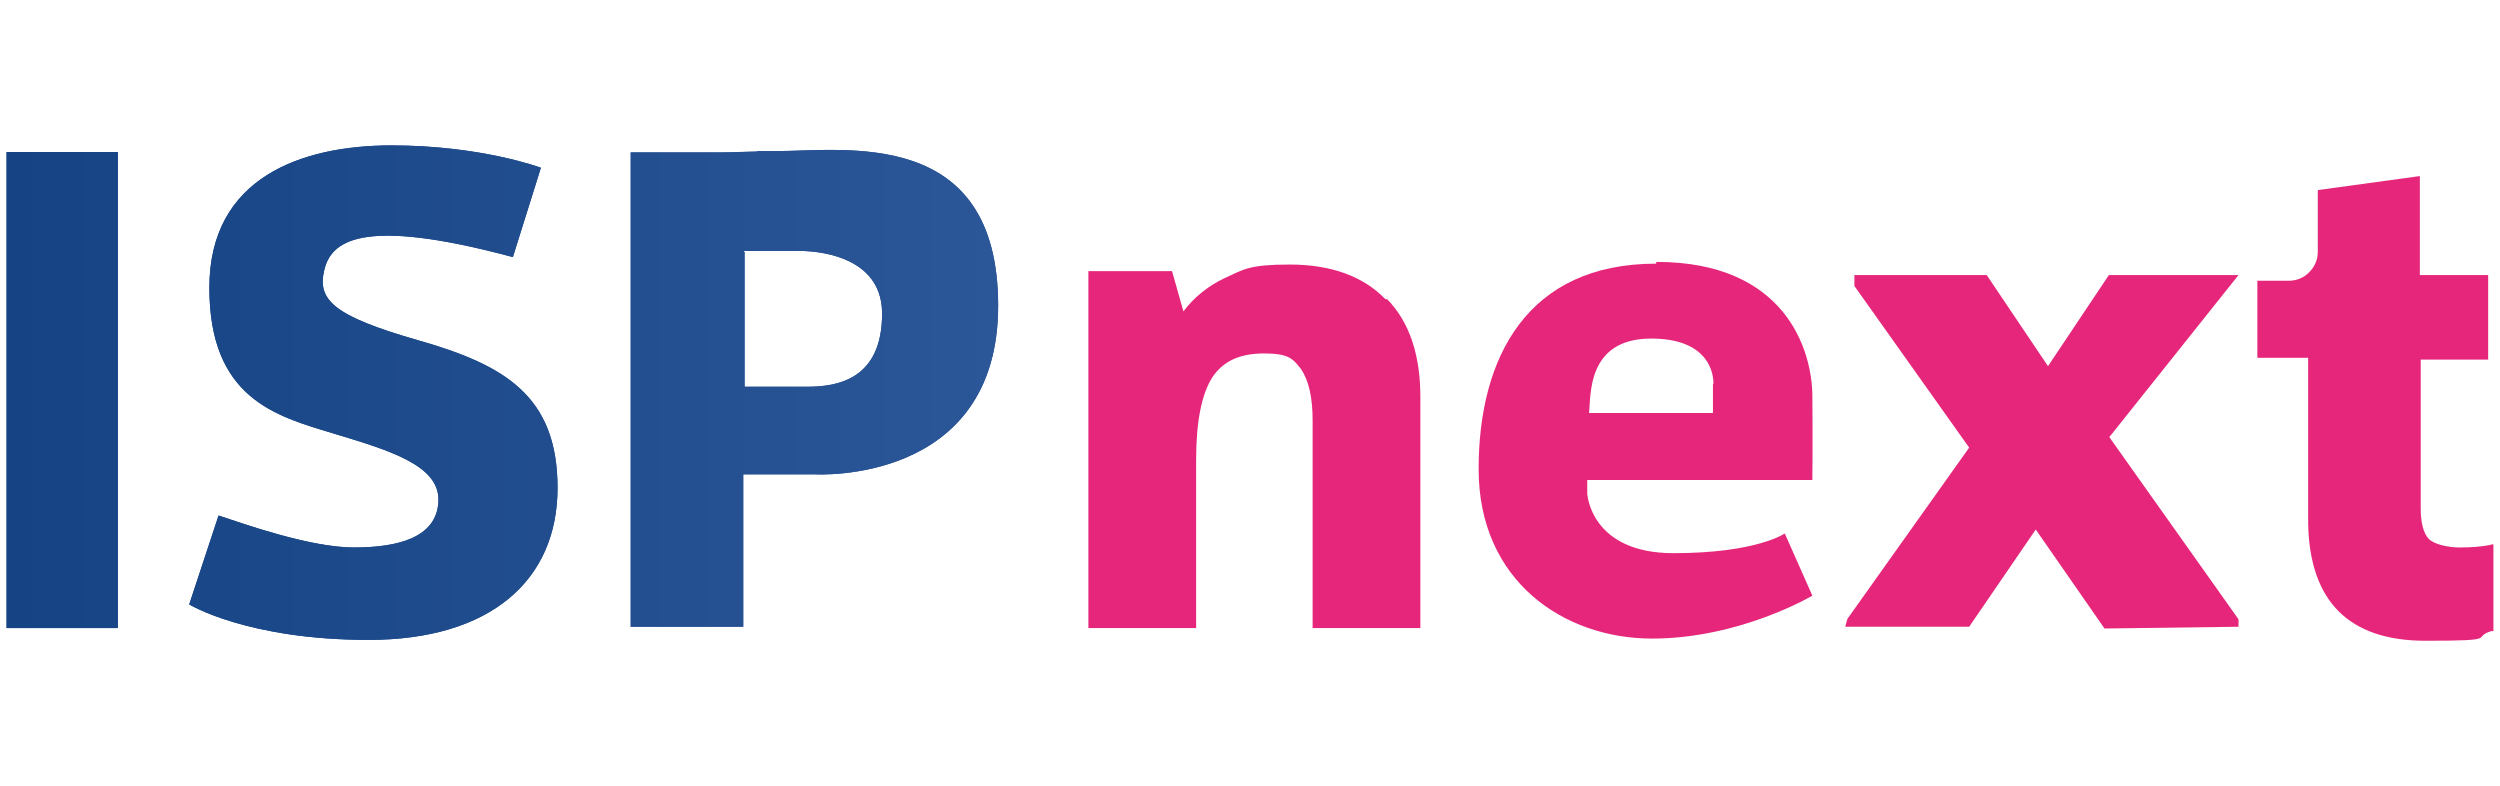
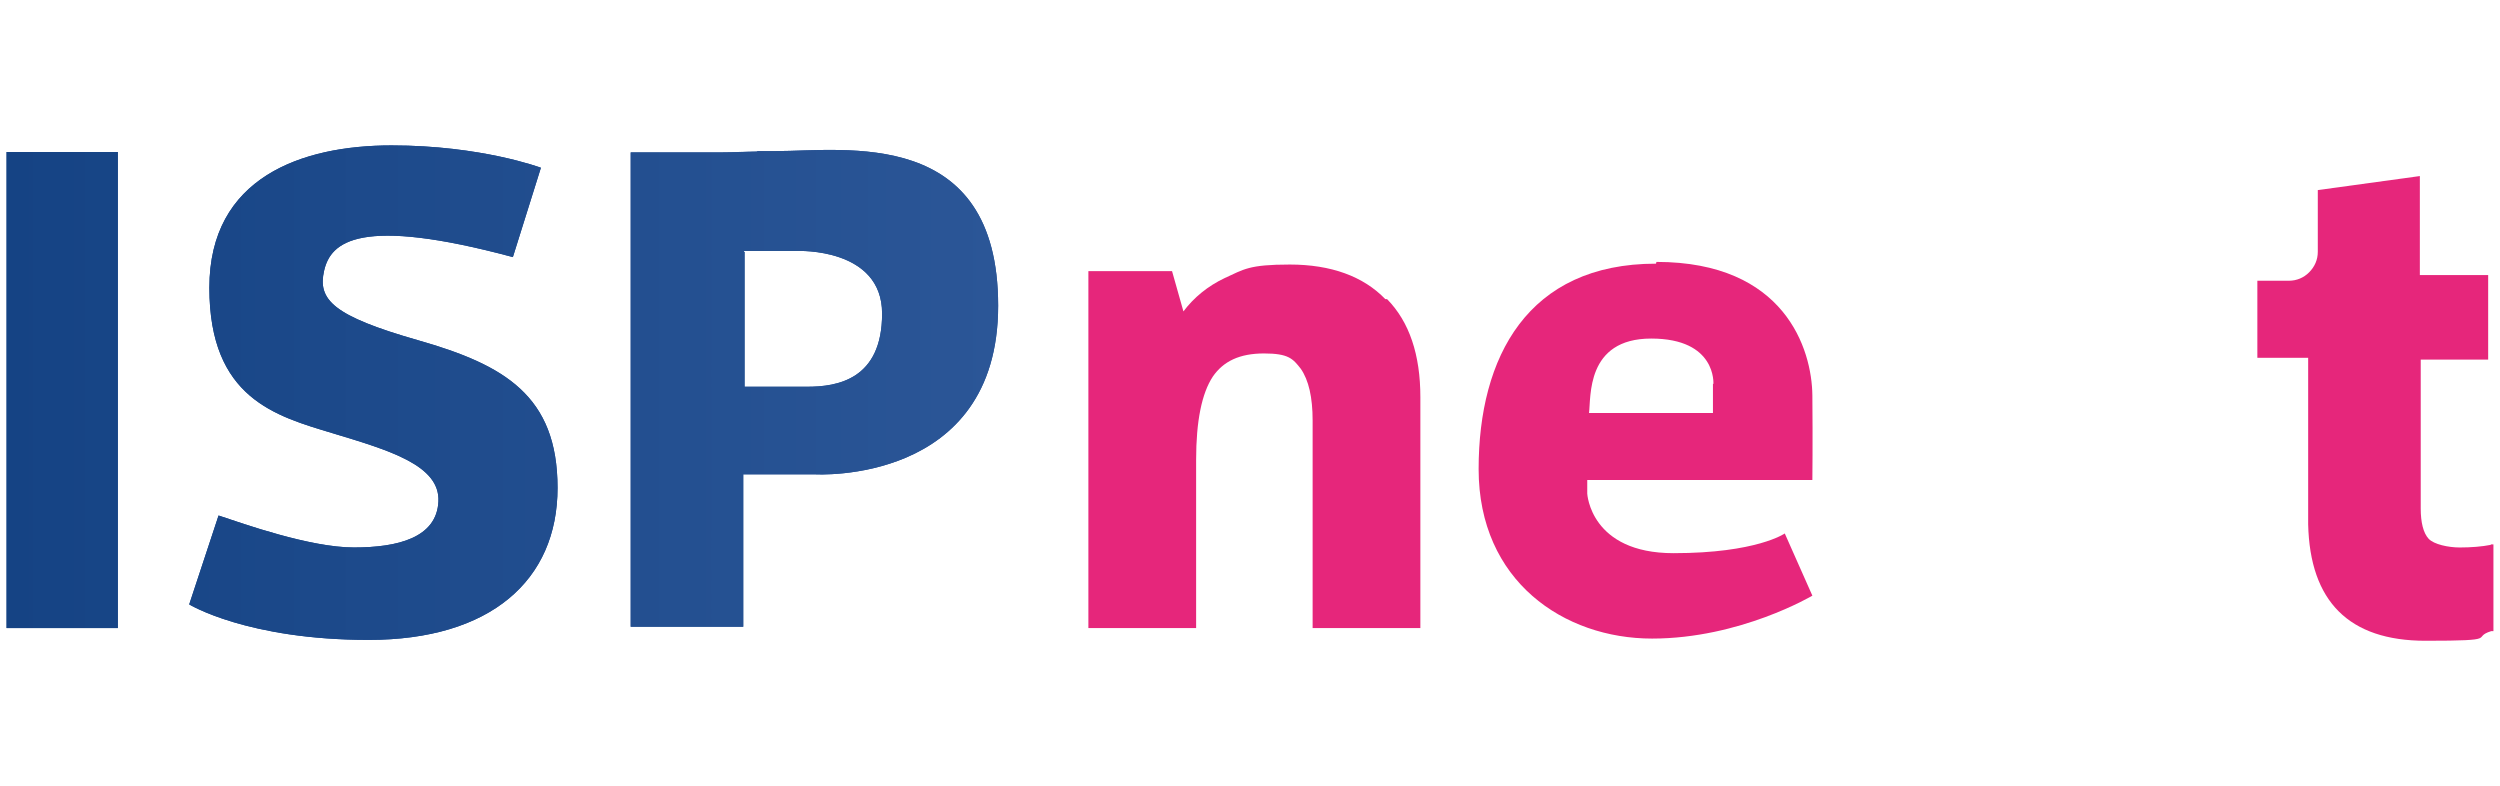
<svg xmlns="http://www.w3.org/2000/svg" xmlns:xlink="http://www.w3.org/1999/xlink" id="Layer_2" width="57.08" height="17.95" version="1.1" viewBox="0 0 57.08 17.95">
  <defs>
    <style>
      .st0 {
        fill: none;
      }

      .st1 {
        fill: #e6267b;
      }

      .st2 {
        fill: url(#linear-gradient1);
      }

      .st3 {
        fill: url(#linear-gradient);
      }

      .st4 {
        clip-path: url(#clippath);
      }
    </style>
    <linearGradient id="linear-gradient" x1=".15" y1="990.96" x2="22.79" y2="990.96" gradientTransform="translate(0 -982)" gradientUnits="userSpaceOnUse">
      <stop offset="0" stop-color="#154384" />
      <stop offset="1" stop-color="#2b5697" />
    </linearGradient>
    <clipPath id="clippath">
      <path class="st0" d="M.15,14.34h2.54V3.47H.15v10.87ZM16.98,5.73h1.23s1.93-.08,1.93,1.43-1.03,1.67-1.71,1.67h-1.43v-3.08h-.01ZM17.29,3.46c-.28,0-.58.02-.86.02h-2.03v10.83h2.57v-3.48h1.64s4.18.25,4.18-3.85-3.51-3.53-5.07-3.53-.31,0-.43,0M4.78,6.57c0,2.52,1.52,2.93,2.81,3.32,1.29.39,2.46.73,2.42,1.56s-.93,1.05-1.93,1.05-2.52-.54-3.09-.73c-.17.52-.67,2.03-.67,2.03,0,0,1.32.81,4.1.81s4.31-1.36,4.31-3.47-1.22-2.81-3.18-3.37c-1.96-.56-2.3-.93-2.15-1.59.15-.66.81-1.25,4.31-.31l.64-2.04s-1.36-.51-3.41-.51-4.16.73-4.16,3.25Z" />
    </clipPath>
    <linearGradient id="linear-gradient1" x2="22.8" xlink:href="#linear-gradient" />
  </defs>
  <g>
    <path class="st3" d="M.15,14.34h2.54V3.47H.15v10.87H.15ZM16.98,5.73h1.23s1.93-.08,1.93,1.43-1.03,1.67-1.71,1.67h-1.43v-3.08h-.01ZM17.29,3.46c-.28.01-.58.02-.86.02h-2.03v10.83h2.57v-3.48h1.64s4.18.25,4.18-3.85-3.51-3.53-5.07-3.53-.31,0-.43,0M4.78,6.57c0,2.53,1.52,2.93,2.81,3.32s2.46.73,2.42,1.56c-.04.83-.93,1.05-1.93,1.05s-2.52-.54-3.09-.73c-.17.52-.67,2.03-.67,2.03,0,0,1.32.81,4.1.81s4.31-1.36,4.31-3.47-1.22-2.81-3.18-3.37-2.3-.93-2.15-1.59.81-1.25,4.31-.31l.64-2.04s-1.36-.51-3.41-.51-4.16.73-4.16,3.25" />
    <g class="st4">
      <rect class="st2" x=".15" y="3.32" width="22.65" height="11.29" />
    </g>
  </g>
  <path class="st1" d="M37.81,6.02c-2.93,0-4.05,2.13-4.05,4.69s1.95,3.87,3.96,3.87,3.66-.98,3.66-.98l-.63-1.42s-.64.45-2.54.45-1.97-1.36-1.97-1.36v-.31h5.14s.01-.87,0-1.93-.63-3.05-3.56-3.05M39.11,8.76v.67h-2.83c.05-.35-.08-1.7,1.42-1.7s1.42,1.04,1.42,1.04" />
  <path class="st1" d="M56.87,12.44c-.2.04-.45.06-.71.06s-.59-.07-.71-.2h0c-.12-.13-.18-.37-.18-.69v-3.4h1.54v-1.93h-1.56v-2.26l-2.33.32v1.41c0,.18-.07.34-.2.47-.12.12-.28.19-.46.19h-.72v1.76h1.16v3.8c.04,1.76.93,2.66,2.68,2.66s1.02-.07,1.5-.22h.05v-1.98h-.07s0,0,0,0h.01Z" />
-   <polygon class="st1" points="48.15 6.28 46.76 8.36 45.36 6.28 42.34 6.28 42.34 6.53 44.96 10.22 42.18 14.13 42.13 14.31 44.96 14.31 46.48 12.09 48.05 14.35 51.11 14.31 51.11 14.14 48.16 9.98 51.11 6.28 48.15 6.28" />
  <path class="st1" d="M31.63,6.83c-.5-.52-1.24-.79-2.18-.79s-1.05.11-1.49.31c-.38.18-.7.44-.94.76l-.26-.92h-1.91v8.15h2.46v-3.84c0-.89.13-1.52.38-1.9.24-.35.61-.53,1.17-.53s.66.12.84.35c.18.26.27.65.27,1.18v4.74h2.46v-5.27c0-.97-.25-1.72-.76-2.24" />
</svg>